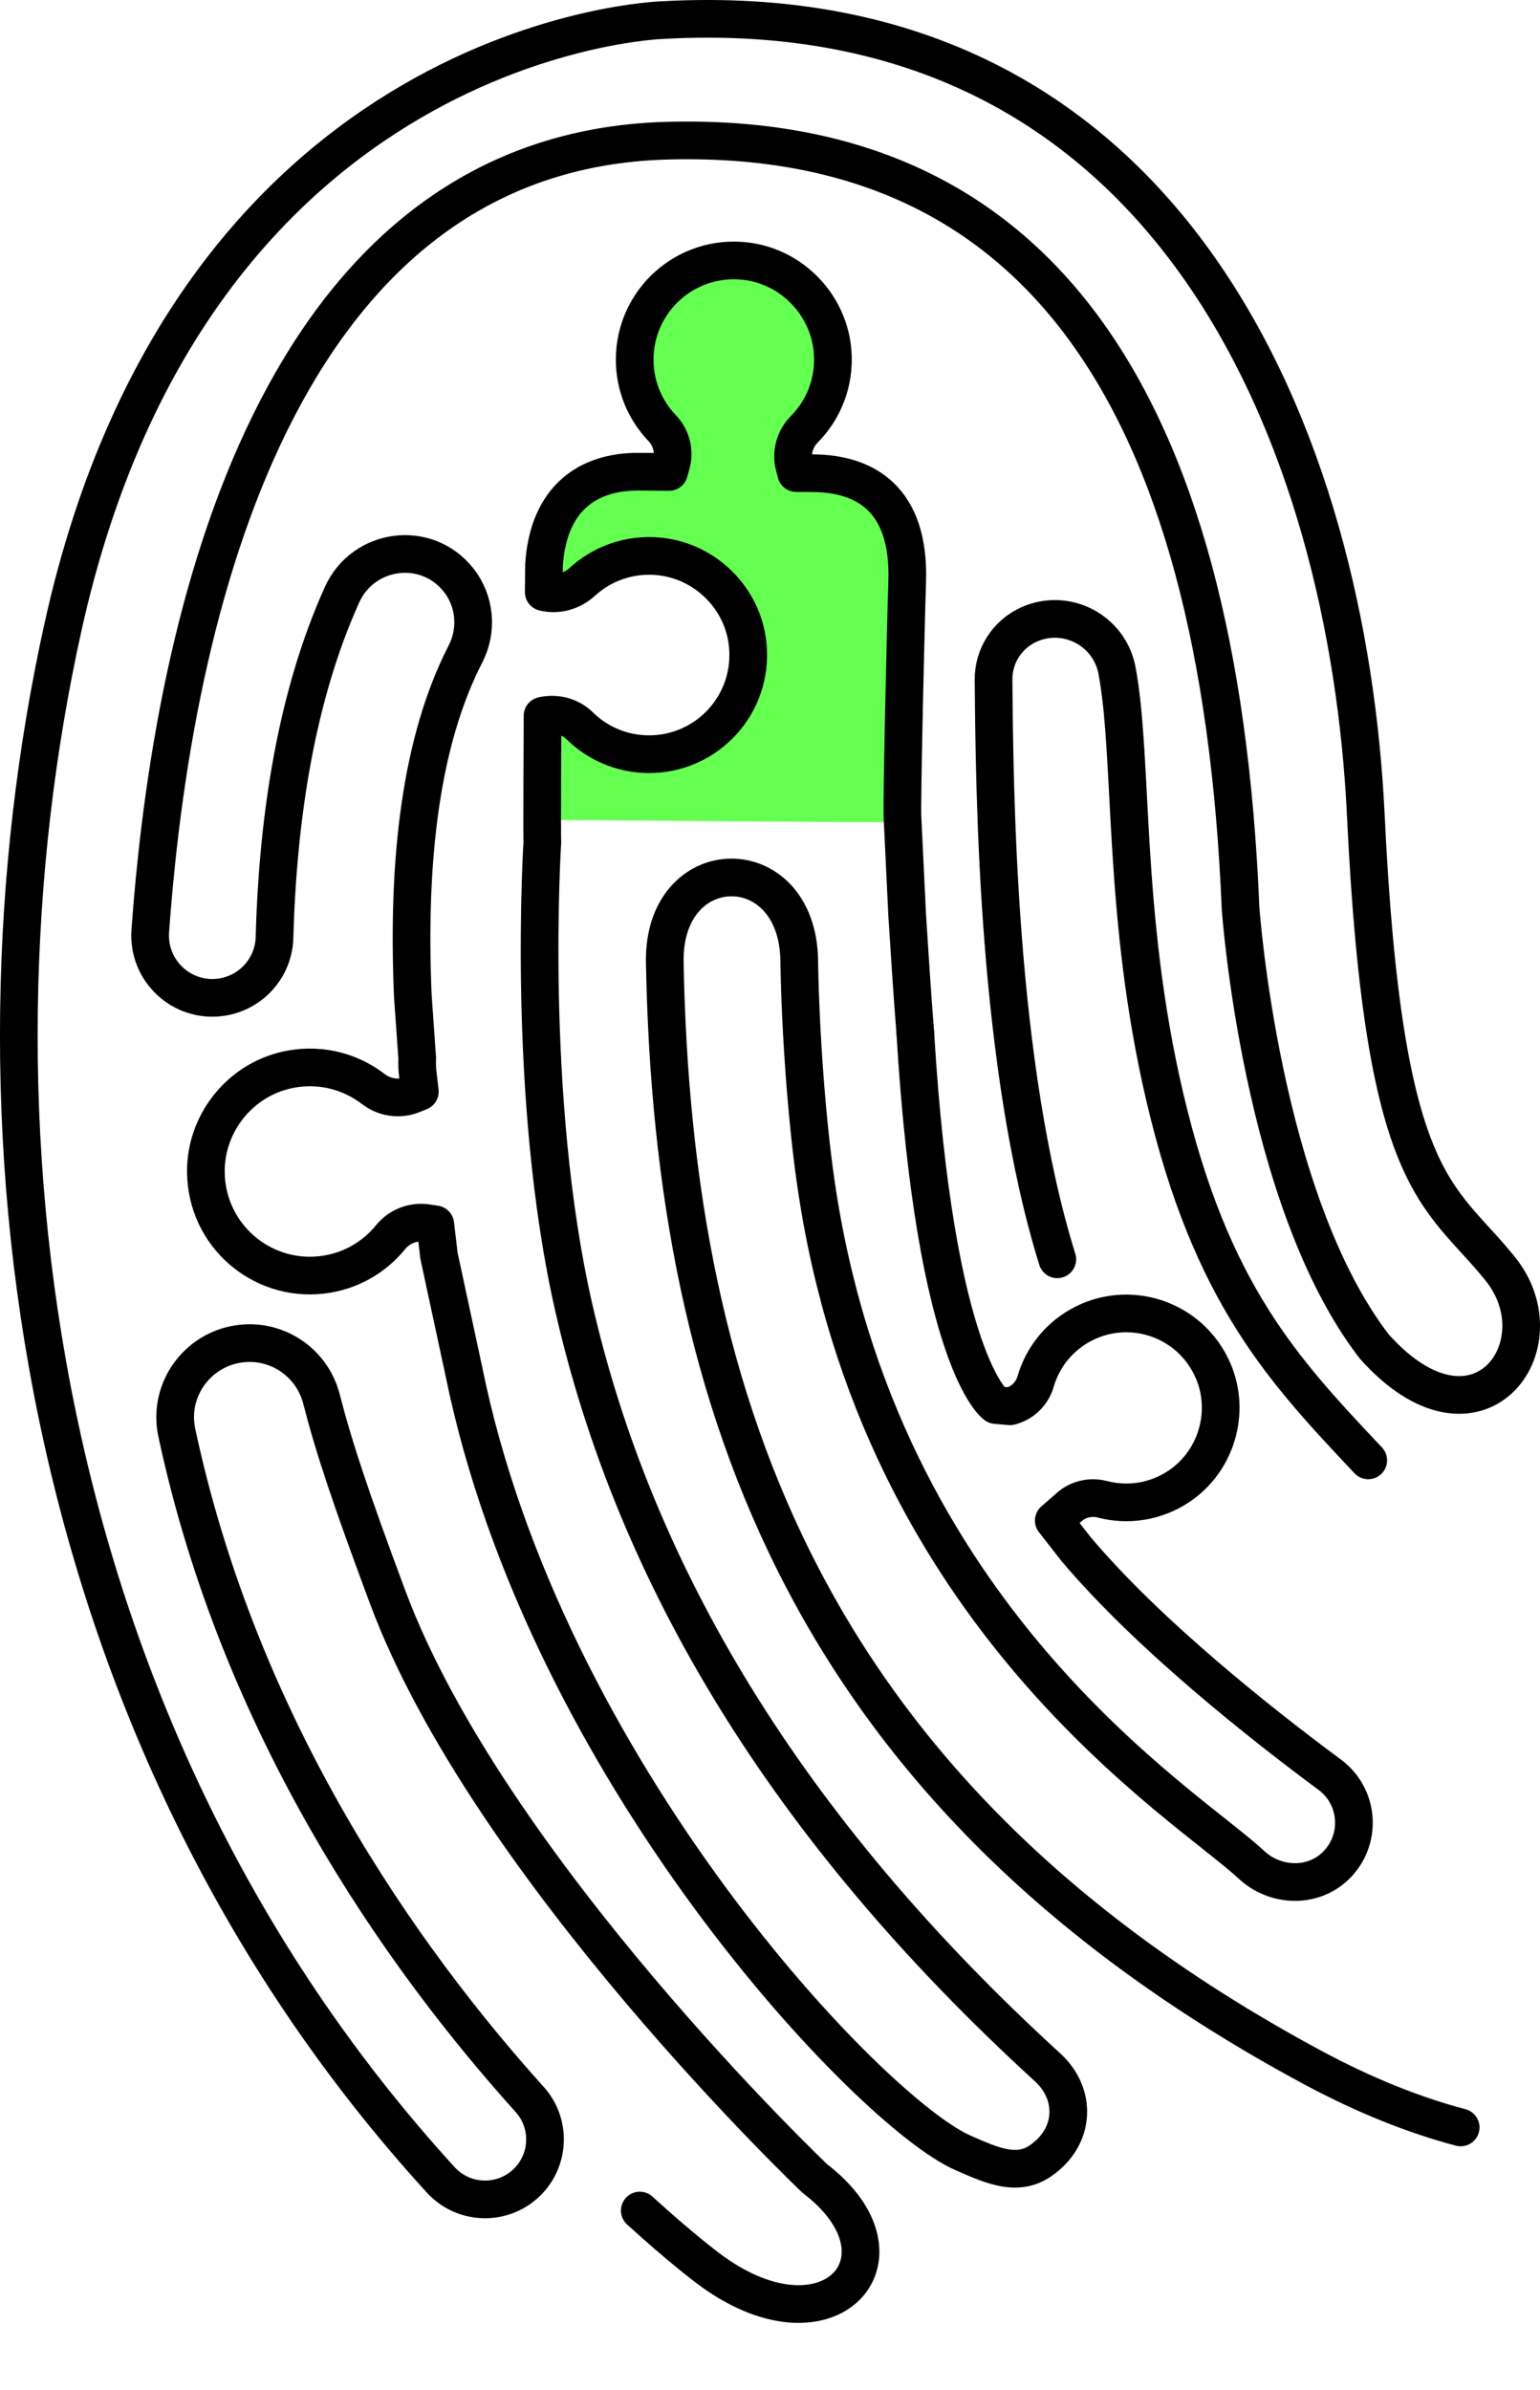
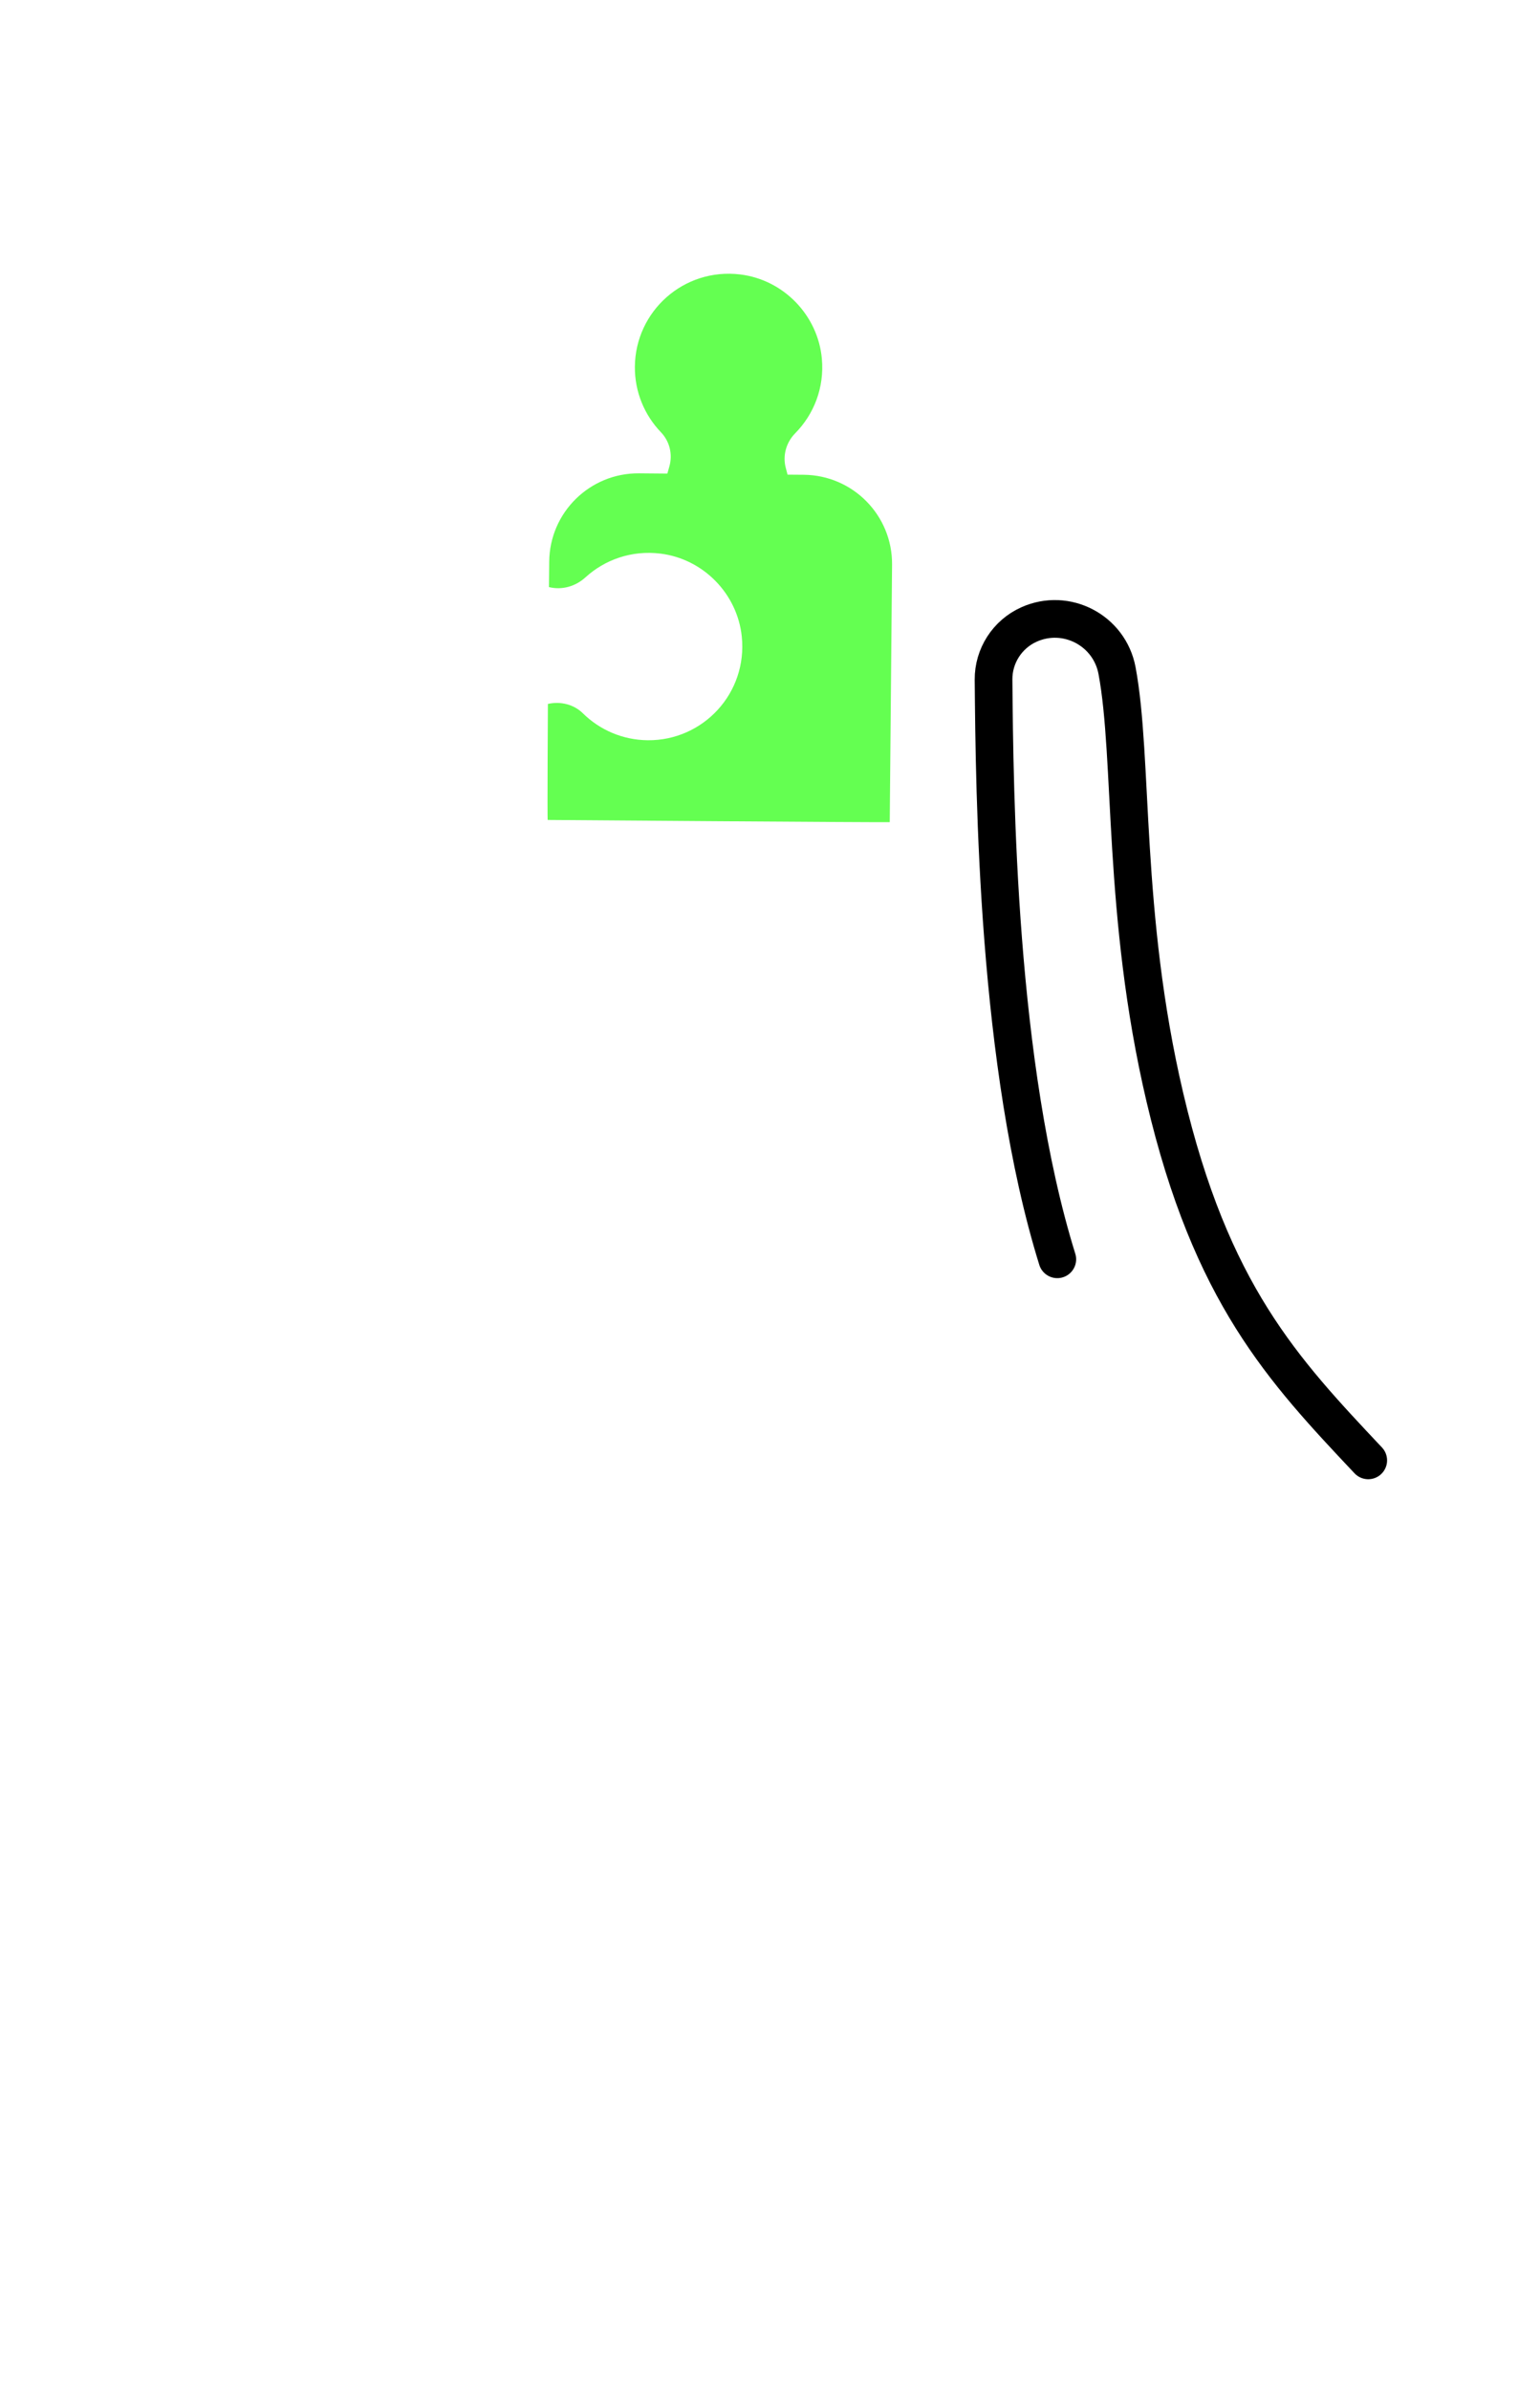
<svg xmlns="http://www.w3.org/2000/svg" id="illustrations_-_green" data-name="illustrations - green" viewBox="0 0 245.21 380.43">
  <defs>
    <style> .cls-1 { fill: none; stroke: #000; stroke-linecap: round; stroke-linejoin: round; stroke-width: 6px; } .cls-2 { fill: #64ff51; } </style>
  </defs>
  <path class="cls-2" d="M125.4,75.56l-.28-1.06c-.53-1.98.06-4.07,1.5-5.53,2.96-3,4.67-7.25,4.24-11.9-.64-6.9-6.12-12.55-13-13.38-9-1.09-16.69,5.87-16.77,14.67-.04,4.05,1.55,7.74,4.15,10.45,1.39,1.45,1.89,3.52,1.34,5.45l-.32,1.13-4.5-.04c-7.84-.07-14.24,6.23-14.31,14.06l-.04,4.05c2.07.51,4.22-.1,5.81-1.55,3.08-2.81,7.35-4.35,11.95-3.78,6.8.84,12.23,6.38,12.94,13.19.94,9.02-6.15,16.6-14.97,16.52-4.02-.04-7.66-1.66-10.32-4.28-1.46-1.44-3.58-1.95-5.58-1.5,0,0-.11,18.47-.03,18.47,0,0,54.45.42,54.46.35l.37-40.99c.07-7.84-6.23-14.24-14.06-14.31l-2.56-.02Z" />
-   <path class="cls-1" d="M145.73,164.27c3.17,52.83,12.83,59.4,12.83,59.4l2.26.2c1.96-.49,3.51-1.98,4.07-3.92,1.05-3.64,3.47-6.88,7.02-8.9,7.72-4.38,17.67-1.19,21.27,7.21,2.81,6.56.49,14.35-5.43,18.33-3.77,2.53-8.2,3.13-12.19,2.09-2-.52-4.12.02-5.58,1.48l-2.19,1.9,3.56,4.56c11.6,13.73,29.63,27.94,40.38,35.9,4.74,3.51,5.19,10.47.87,14.57-3.72,3.53-9.63,3.25-13.37-.26-10.26-9.6-59.31-39.03-69.34-108.65-1.44-9.97-2.46-24.1-2.63-35.28-.27-17.84-21.74-17.51-21.41.32,1.32,70.78,23.35,132.89,102.97,175.81,8.45,4.55,16.39,7.7,23.76,9.64" />
  <path class="cls-1" d="M168.35,200.47c-9.6-30.87-9.99-74.01-10.15-92.27-.03-3.79,2.19-7.24,5.65-8.79h0c5.94-2.66,12.8.93,14.01,7.33,2.64,14.06.75,38.7,7.62,67.95,7.34,31.25,18.82,43.39,32.38,57.79" />
-   <path class="cls-1" d="M145.73,164.27c-.47-5.92-.87-12.07-1.28-18.57l-.75-15.61c-.13-2.09.47-28.79.75-37.52.42-13.13-6.67-17.17-14.96-17.24l-2.71-.02-.3-1.12c-.56-2.09.06-4.31,1.59-5.85,3.07-3.11,4.87-7.49,4.51-12.3-.55-7.42-6.39-13.56-13.78-14.46-9.52-1.15-17.66,6.21-17.74,15.53-.04,4.29,1.64,8.19,4.39,11.06,1.47,1.53,2,3.73,1.42,5.76l-.34,1.2-4.76-.04c-8.29-.07-14.48,4.36-15.15,14.88l-.04,4.29c2.19.54,4.47-.11,6.14-1.64,3.16-2.88,7.48-4.5,12.17-4.05,7.39.7,13.4,6.63,14.16,14.01.99,9.55-6.51,17.56-15.84,17.48-4.26-.04-8.11-1.76-10.92-4.53-1.55-1.52-3.79-2.07-5.9-1.59,0,0-.11,20.09-.03,20.09,0,0-2.65,40.7,5.01,74.16,9.69,42.34,33.63,82.71,75.43,120.91,4.63,4.23,4.36,10.75-.64,14.53l-.22.16c-3.87,2.92-8.18.86-12.62-1.08-14.58-6.37-66.52-60.72-79.45-124.36l-3.98-18.48-.58-4.96-1.29-.2c-2.2-.34-4.41.5-5.82,2.23-2.63,3.24-6.47,5.49-10.94,6.01-9.7,1.13-18.42-6.37-18.48-16.43-.04-7.46,5.09-14.16,12.3-16.04,5.29-1.38,10.47-.1,14.34,2.87,1.8,1.39,4.19,1.75,6.3.89l1.13-.46-.33-2.82c-.1-.84-.13-1.67-.09-2.49l-.7-9.97c-.93-21.61,1.26-40.53,8.38-54.38,1.97-3.82,1.56-8.43-1.11-11.8h0c-5.1-6.44-15.16-5.12-18.54,2.36-7.2,15.95-10.22,35.11-10.75,54.56-.13,4.82-3.73,8.83-8.5,9.51h0c-6.26.89-11.73-4.23-11.28-10.54,4.02-56.08,22.69-124.09,82.12-125.81,58.45-1.69,88.09,40.09,91.48,122.16,0,0,3.21,46.35,21.29,69.79,16.36,18.31,29.91-.14,20.06-12.37-9.85-12.23-18.57-12.8-21.4-72.1C214.66,70.59,186.8-1.31,105.48,3.2c0,0-74.54,2.26-95.44,96.56-17.07,77.05-5.37,175.49,60.13,247.25,3.74,4.1,10.17,4.16,13.99.14h0c3.41-3.6,3.51-9.23.19-12.92-20.42-22.67-46.13-59.02-56.2-106.17-1.51-7.08,3.7-13.82,10.92-14.23h0c5.65-.32,10.72,3.41,12.12,8.89,2.01,7.81,4.65,15.74,10.52,31.49,16.09,43.2,68.05,92.61,68.05,92.61,16.66,12.71,1.98,28.8-17.22,14.12,0,0-4.16-3.1-10.67-9.04" />
</svg>